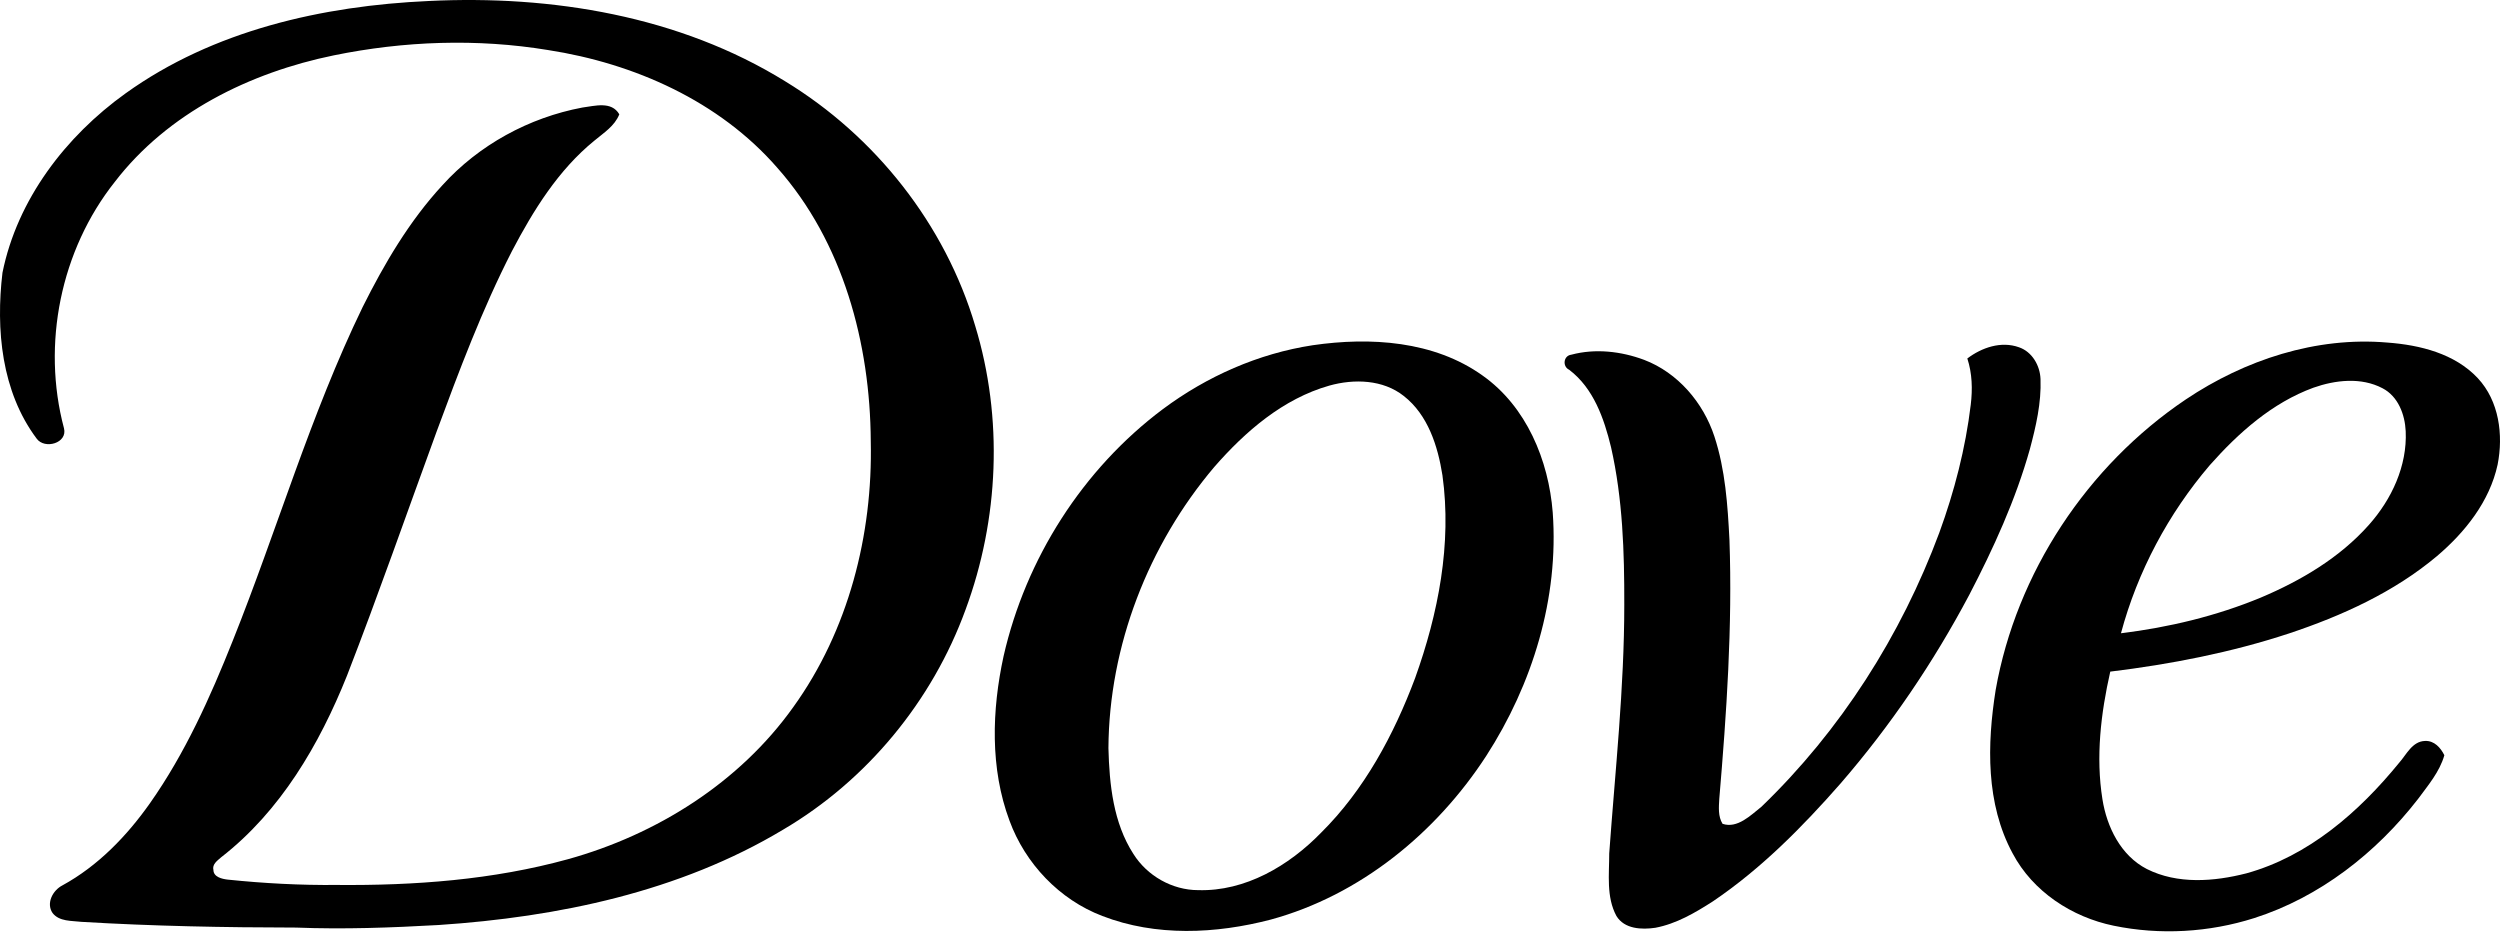
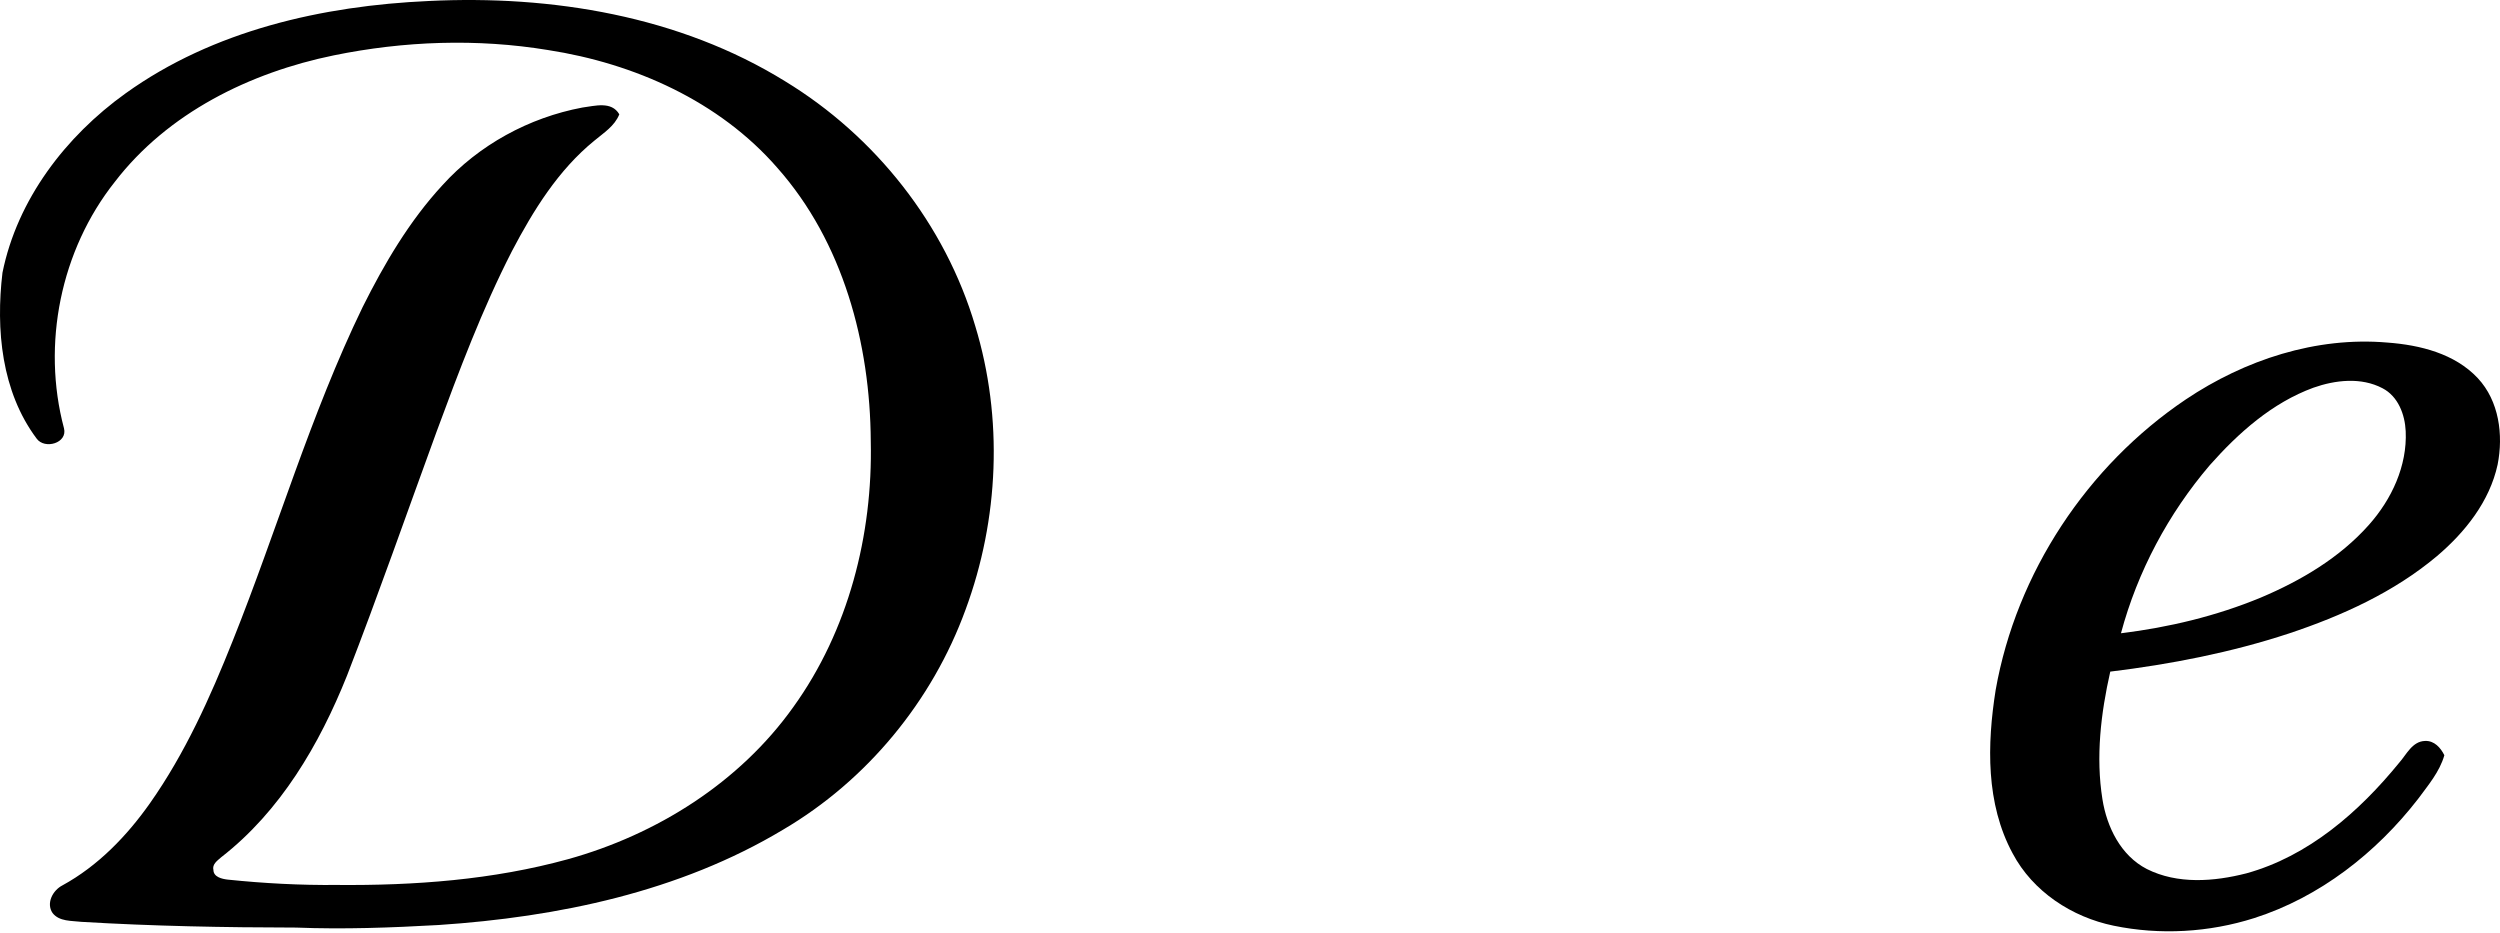
<svg xmlns="http://www.w3.org/2000/svg" width="512" height="191" viewBox="0 0 512 191" fill="none">
  <path d="M25.728 19.115C43.682 6.216 66.052 1.18 87.822 0.203C112.961 -1.032 139.132 3.245 160.797 16.646C179.274 27.898 193.574 45.966 199.726 66.755C205.48 85.639 204.588 106.351 197.752 124.838C190.937 143.562 177.558 159.816 160.364 169.924C139.132 182.656 114.286 187.811 89.831 189.443C80.107 189.994 70.356 190.35 60.618 189.967C45.97 189.946 31.315 189.674 16.695 188.795C14.672 188.55 12.154 188.767 10.759 186.981C9.399 184.958 10.829 182.321 12.789 181.323C20.071 177.34 25.965 171.229 30.715 164.497C37.907 154.277 43.055 142.808 47.658 131.249C56.747 108.549 63.576 84.935 74.269 62.89C78.719 53.989 83.818 45.289 90.598 37.944C98.061 29.684 108.35 24.075 119.273 22.024C121.812 21.703 125.244 20.657 126.834 23.413C125.879 25.826 123.626 27.214 121.729 28.805C114.335 34.818 109.229 43.085 104.848 51.428C98.738 63.358 94.023 75.928 89.384 88.485C83.302 105.123 77.471 121.859 71.06 138.385C65.424 152.463 57.431 166.15 45.287 175.575C44.519 176.259 43.403 176.998 43.71 178.205C43.752 179.628 45.489 180.012 46.633 180.144C54.048 180.912 61.511 181.309 68.968 181.239C84.871 181.379 100.928 180.207 116.316 175.966C134.486 170.922 151.443 160.283 162.471 144.803C173.757 129.128 178.765 109.518 178.333 90.348C178.214 70.355 172.683 49.58 159.193 34.365C147.307 20.706 129.89 12.976 112.242 10.249C97.713 7.856 82.765 8.393 68.361 11.337C51.202 14.853 34.349 23.133 23.51 37.253C12.419 51.226 8.52 70.494 13.103 87.704C13.891 90.753 9.155 92.099 7.509 89.832C0.296 80.198 -0.876 67.466 0.505 55.858C3.533 40.853 13.452 27.912 25.728 19.115Z" fill="black" />
-   <path d="M268.844 70.703C280.618 68.987 293.662 69.782 303.643 76.919C312.62 83.267 317.161 94.254 317.998 104.956C319.282 122.508 313.855 140.15 304.369 154.828C294.122 170.594 278.553 183.346 260.243 188.334C249.02 191.264 236.73 191.843 225.764 187.595C216.976 184.253 209.966 176.865 206.743 168.068C202.746 157.339 203.13 145.452 205.529 134.402C210.07 114.429 221.747 96.061 238.173 83.776C247.165 77.079 257.725 72.398 268.844 70.703ZM272.255 78.97C262.782 81.656 255.04 88.353 248.685 95.636C235.181 111.583 227.132 132.267 227.006 153.223C227.201 160.653 227.997 168.508 232.126 174.898C234.944 179.377 240.071 182.293 245.372 182.3C255.033 182.593 263.968 177.305 270.525 170.573C279.411 161.769 285.452 150.503 289.811 138.881C294.554 125.668 297.365 111.381 295.412 97.345C294.471 91.359 292.448 84.969 287.496 81.098C283.234 77.714 277.305 77.561 272.255 78.97Z" fill="black" />
  <path d="M447.647 81.809C459.708 73.717 474.335 68.889 488.955 70.159C495.609 70.654 502.724 72.405 507.446 77.442C511.82 82.123 512.713 89.071 511.513 95.147C509.881 102.689 504.858 108.995 499.09 113.892C490.28 121.287 479.636 126.114 468.796 129.728C456.917 133.641 444.578 136.034 432.183 137.548C430.251 146.08 429.191 154.995 430.579 163.694C431.486 169.394 434.339 175.226 439.661 177.968C445.959 181.142 453.423 180.556 460.063 178.86C472.779 175.345 483.131 166.29 491.312 156.258C492.854 154.542 494.012 151.814 496.669 151.744C498.539 151.668 499.843 153.133 500.604 154.674C499.627 158.093 497.269 160.827 495.212 163.632C486.639 174.689 475.074 183.744 461.654 188.027C452.411 190.964 442.374 191.55 432.874 189.583C424.322 187.825 416.328 182.6 412.192 174.779C406.675 164.594 406.947 152.442 408.711 141.308C412.952 117.317 427.468 95.385 447.647 81.809ZM473.784 79.402C465.344 82.493 458.452 88.625 452.572 95.259C444.076 105.207 437.763 117.045 434.373 129.693C444.181 128.486 453.883 126.17 463.021 122.382C471.238 118.908 479.176 114.227 485.153 107.495C489.806 102.263 493.014 95.419 492.687 88.304C492.526 84.879 491.131 81.16 487.929 79.507C483.556 77.212 478.283 77.819 473.784 79.402Z" fill="black" />
-   <path d="M402.908 73.417C405.873 71.171 409.841 69.81 413.49 71.122C416.189 72.043 417.8 74.882 417.898 77.637C418.079 82.514 416.963 87.32 415.715 91.994C412.785 102.41 408.265 112.295 403.285 121.866C395.968 135.658 387.158 148.661 376.939 160.465C369.113 169.387 360.673 177.919 350.817 184.588C347.176 186.925 343.318 189.199 339.015 190.008C336.225 190.42 332.681 190.287 331.042 187.588C328.935 183.688 329.577 179.042 329.57 174.779C330.791 157.814 332.66 140.869 332.653 123.833C332.681 113.041 332.332 102.144 329.94 91.583C328.517 85.723 326.362 79.514 321.374 75.733C319.937 75.063 320.188 72.838 321.8 72.643C326.696 71.331 331.998 71.938 336.713 73.696C343.618 76.326 348.836 82.451 351.11 89.392C353.349 96.215 353.83 103.456 354.193 110.586C354.821 128.291 353.6 145.996 352.107 163.639C352.01 165.327 351.842 167.203 352.777 168.717C355.811 169.743 358.545 166.966 360.75 165.215C376.953 149.61 389.348 130.146 397.174 109.086C400.264 100.617 402.538 91.82 403.613 82.862C403.996 79.702 403.906 76.459 402.908 73.417Z" fill="black" />
</svg>